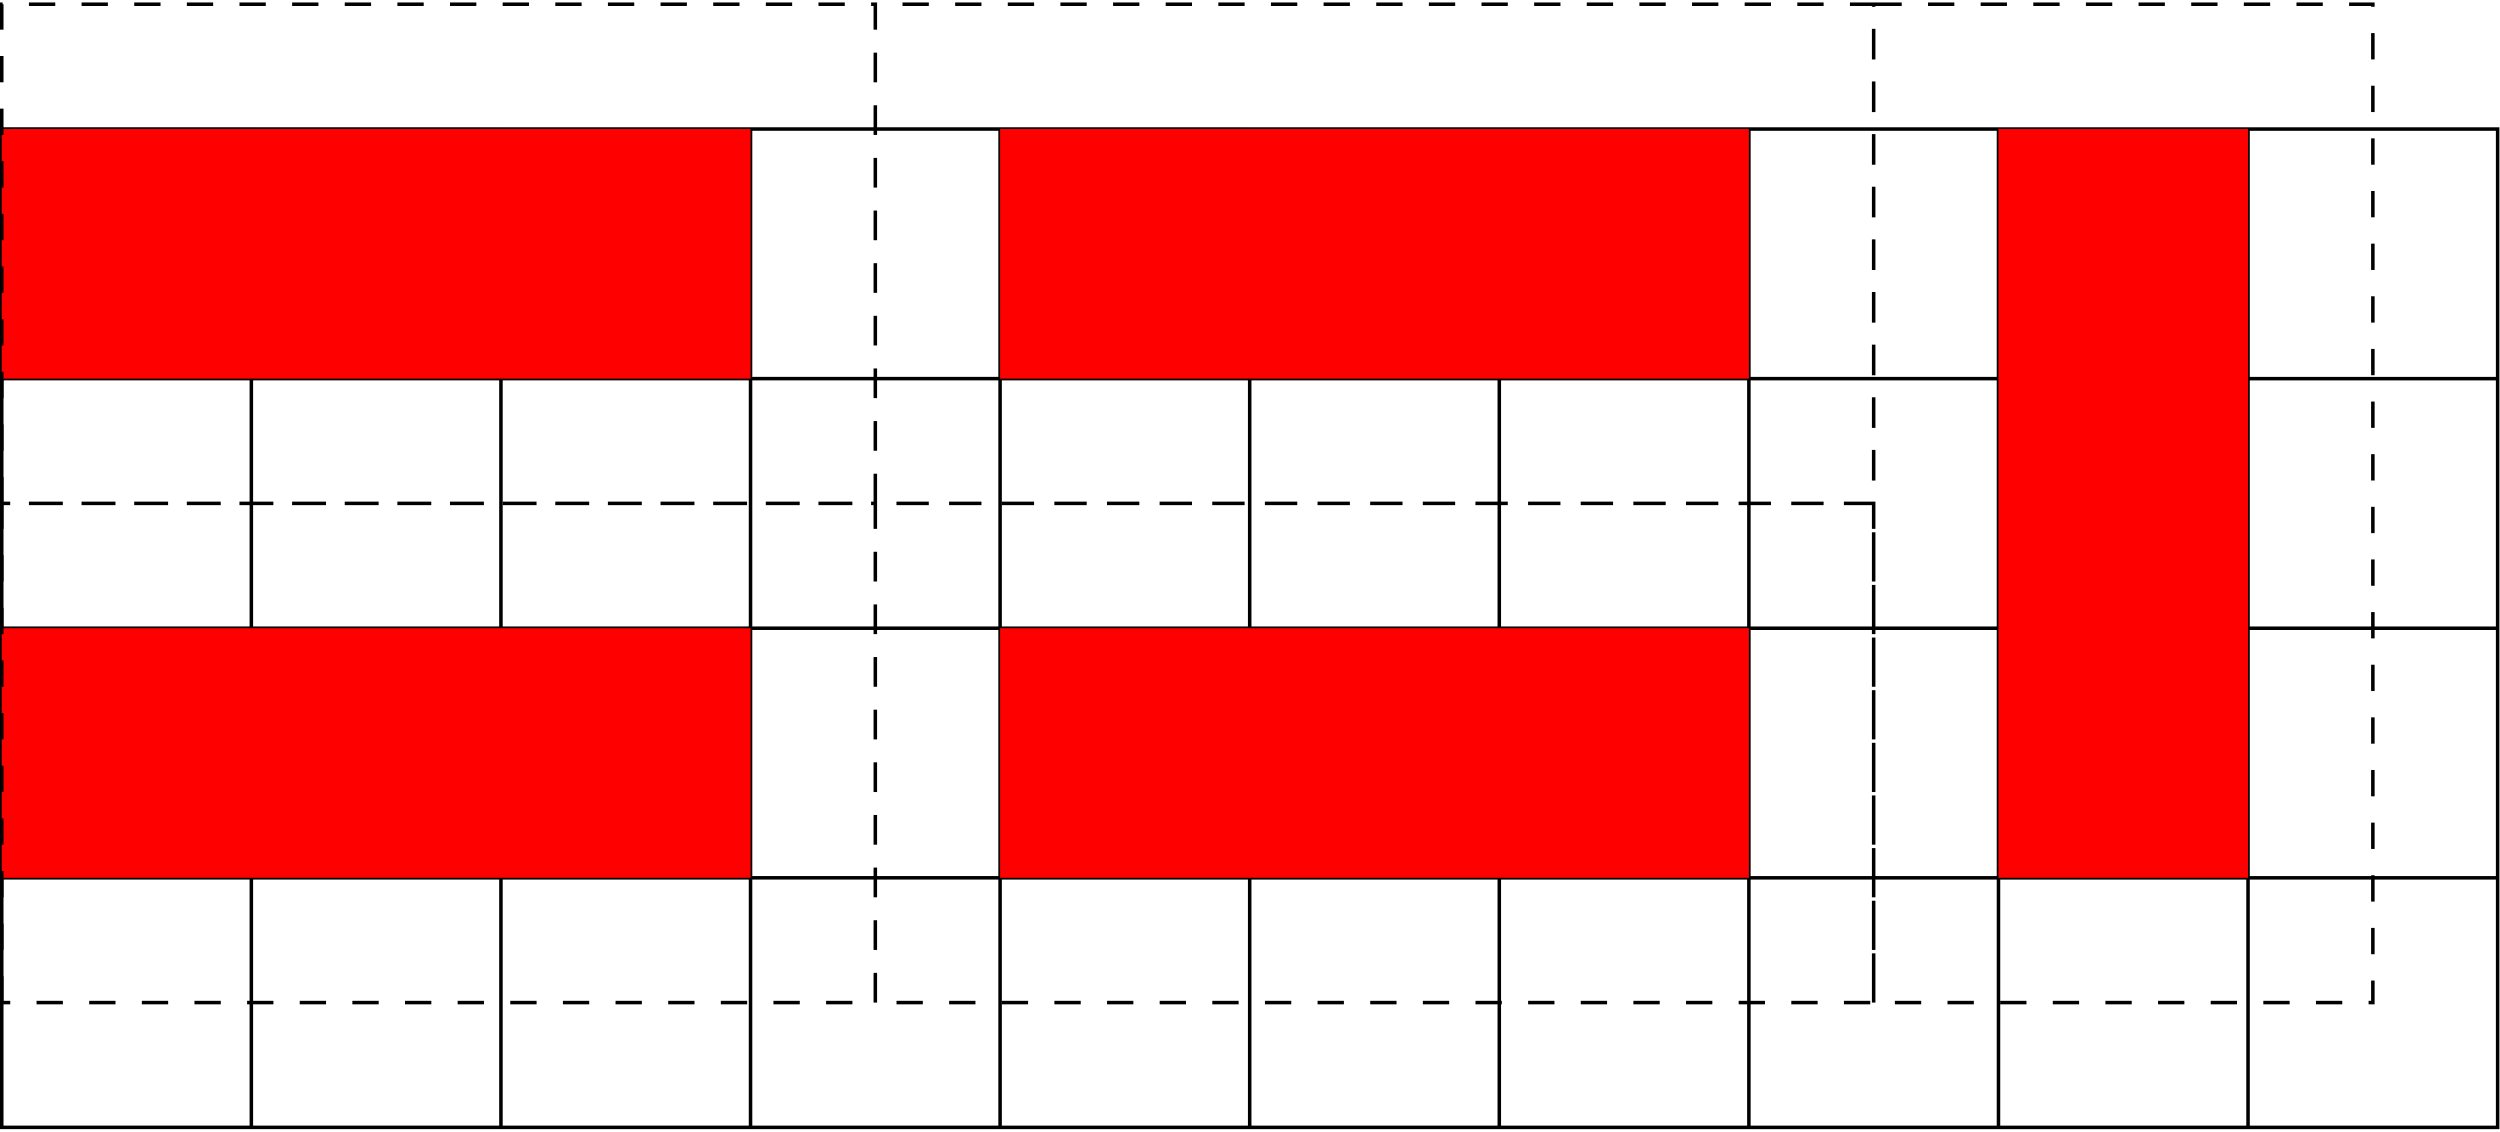
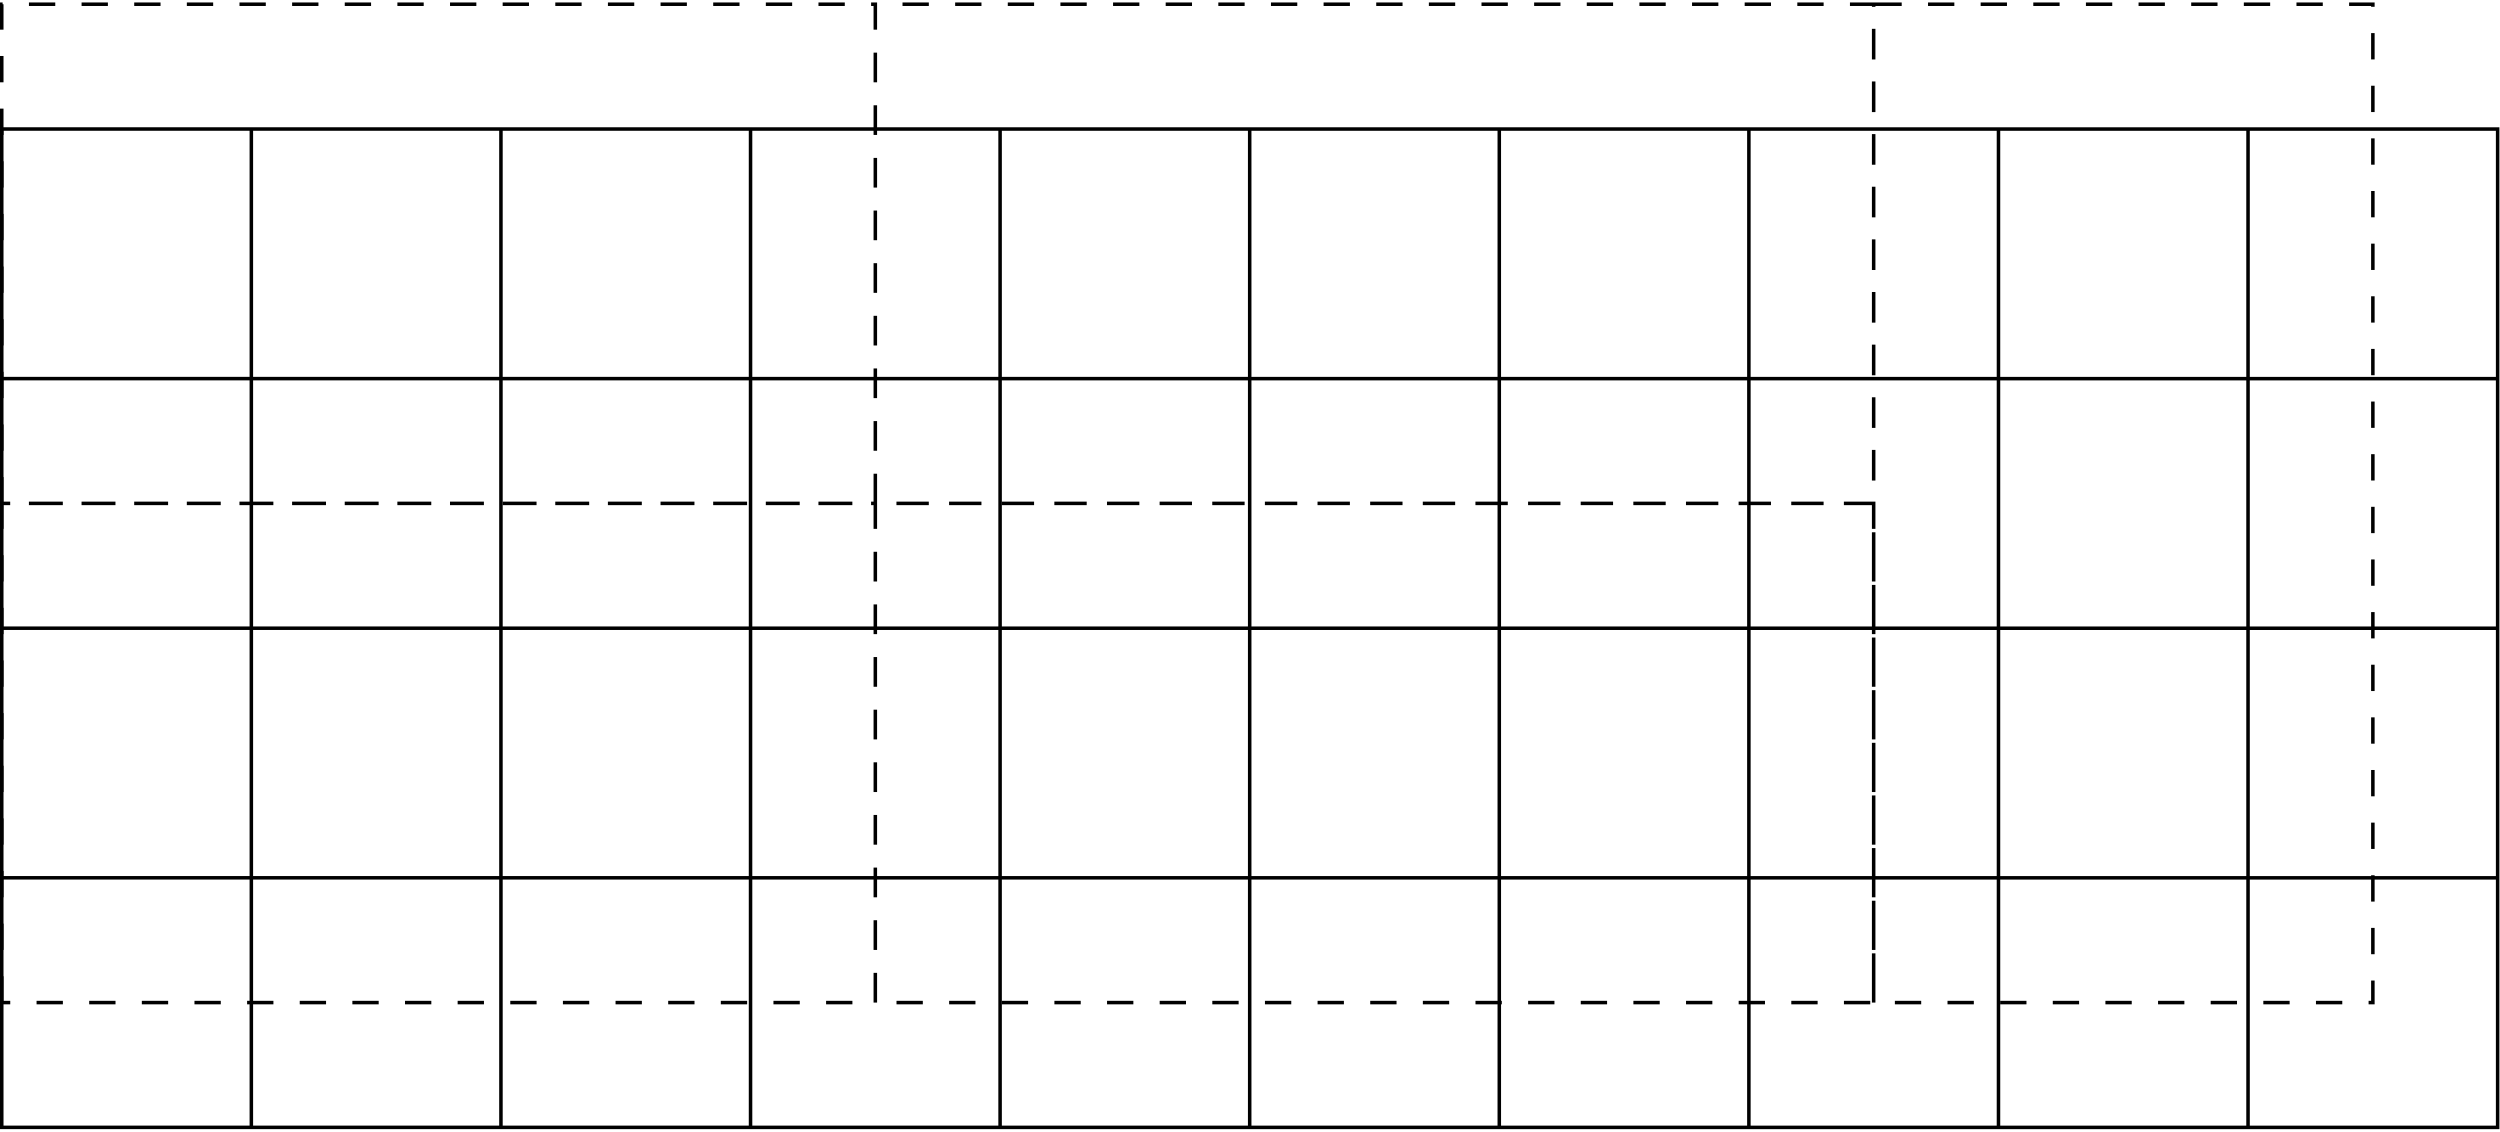
<svg xmlns="http://www.w3.org/2000/svg" width="475" height="215" viewBox="1872.02 1482.93 283.935 128.518">
  <g id="page1">
    <path fill="none" stroke="#000" stroke-width=".399" d="M1872.219 1610.969v-28.344h28.347v28.344zm0-28.344v-28.348h28.347v28.348zm0-28.348v-28.347h28.347v28.347zm0-28.347v-28.348h28.347v28.348zm28.347 85.039v-28.344h28.348v28.344zm0-28.344v-28.348h28.348v28.348zm0-28.348v-28.347h28.348v28.347zm0-28.347v-28.348h28.348v28.348zm28.348 85.039v-28.344h28.348v28.344zm0-28.344v-28.348h28.348v28.348zm0-28.348v-28.347h28.348v28.347zm0-28.347v-28.348h28.348v28.348zm28.348 85.039v-28.344h28.343v28.344zm0-28.344v-28.348h28.343v28.348zm0-28.348v-28.347h28.343v28.347zm0-28.347v-28.348h28.343v28.348zm28.343 85.039v-28.344h28.348v28.344zm0-28.344v-28.348h28.348v28.348zm0-28.348v-28.347h28.348v28.347zm0-28.347v-28.348h28.348v28.348zm28.348 85.039v-28.344h28.348v28.344zm0-28.344v-28.348h28.348v28.348zm0-28.348v-28.347h28.348v28.347zm0-28.347v-28.348h28.348v28.348zm28.348 85.039v-28.344h28.347v28.344zm0-28.344v-28.348h28.347v28.348zm0-28.348v-28.347h28.347v28.347zm0-28.347v-28.348h28.347v28.348zm28.347 85.039v-28.344h28.348v28.344zm0-28.344v-28.348h28.348v28.348zm0-28.348v-28.347h28.348v28.347zm0-28.347v-28.348h28.348v28.348zm28.348 85.039v-28.344h28.344v28.344zm0-28.344v-28.348h28.344v28.348zm0-28.348v-28.347h28.344v28.347zm0-28.347v-28.348h28.344v28.348zm28.344 85.039v-28.344h28.348v28.344zm0-28.344v-28.348h28.348v28.348zm0-28.348v-28.347h28.348v28.347zm0-28.347v-28.348h28.348v28.348z" />
-     <path fill="red" d="M1872.219 1525.93v-28.348h28.347v28.348zm0 56.695v-28.348h28.347v28.348zm28.347-56.695v-28.348h28.348v28.348zm0 56.695v-28.348h28.348v28.348zm28.348-56.695v-28.348h28.348v28.348zm0 56.695v-28.348h28.348v28.348zm56.691-56.695v-28.348h28.348v28.348zm0 56.695v-28.348h28.348v28.348zm28.348-56.695v-28.348h28.348v28.348zm0 56.695v-28.348h28.348v28.348zm28.348-56.695v-28.348h28.347v28.348zm0 56.695v-28.348h28.347v28.348zm56.695 0v-28.348h28.344v28.348zm0-28.348v-28.347h28.344v28.347zm0-28.347v-28.348h28.344v28.348z" />
    <path fill="none" stroke="#000" stroke-dasharray="2.989 2.989" stroke-miterlimit="10" stroke-width=".399" d="M1872.219 1596.797v-56.695h99.215v56.695zm0-56.695v-56.692h99.215v56.692zm99.215 56.695v-56.695h113.386v56.695zm0-56.695v-56.692h113.386v56.692zm113.386 56.695V1483.41h56.696v113.387z" />
  </g>
  <script type="text/ecmascript">if(window.parent.postMessage)window.parent.postMessage("80.625|356.25|161.25|"+window.location,"*");</script>
</svg>